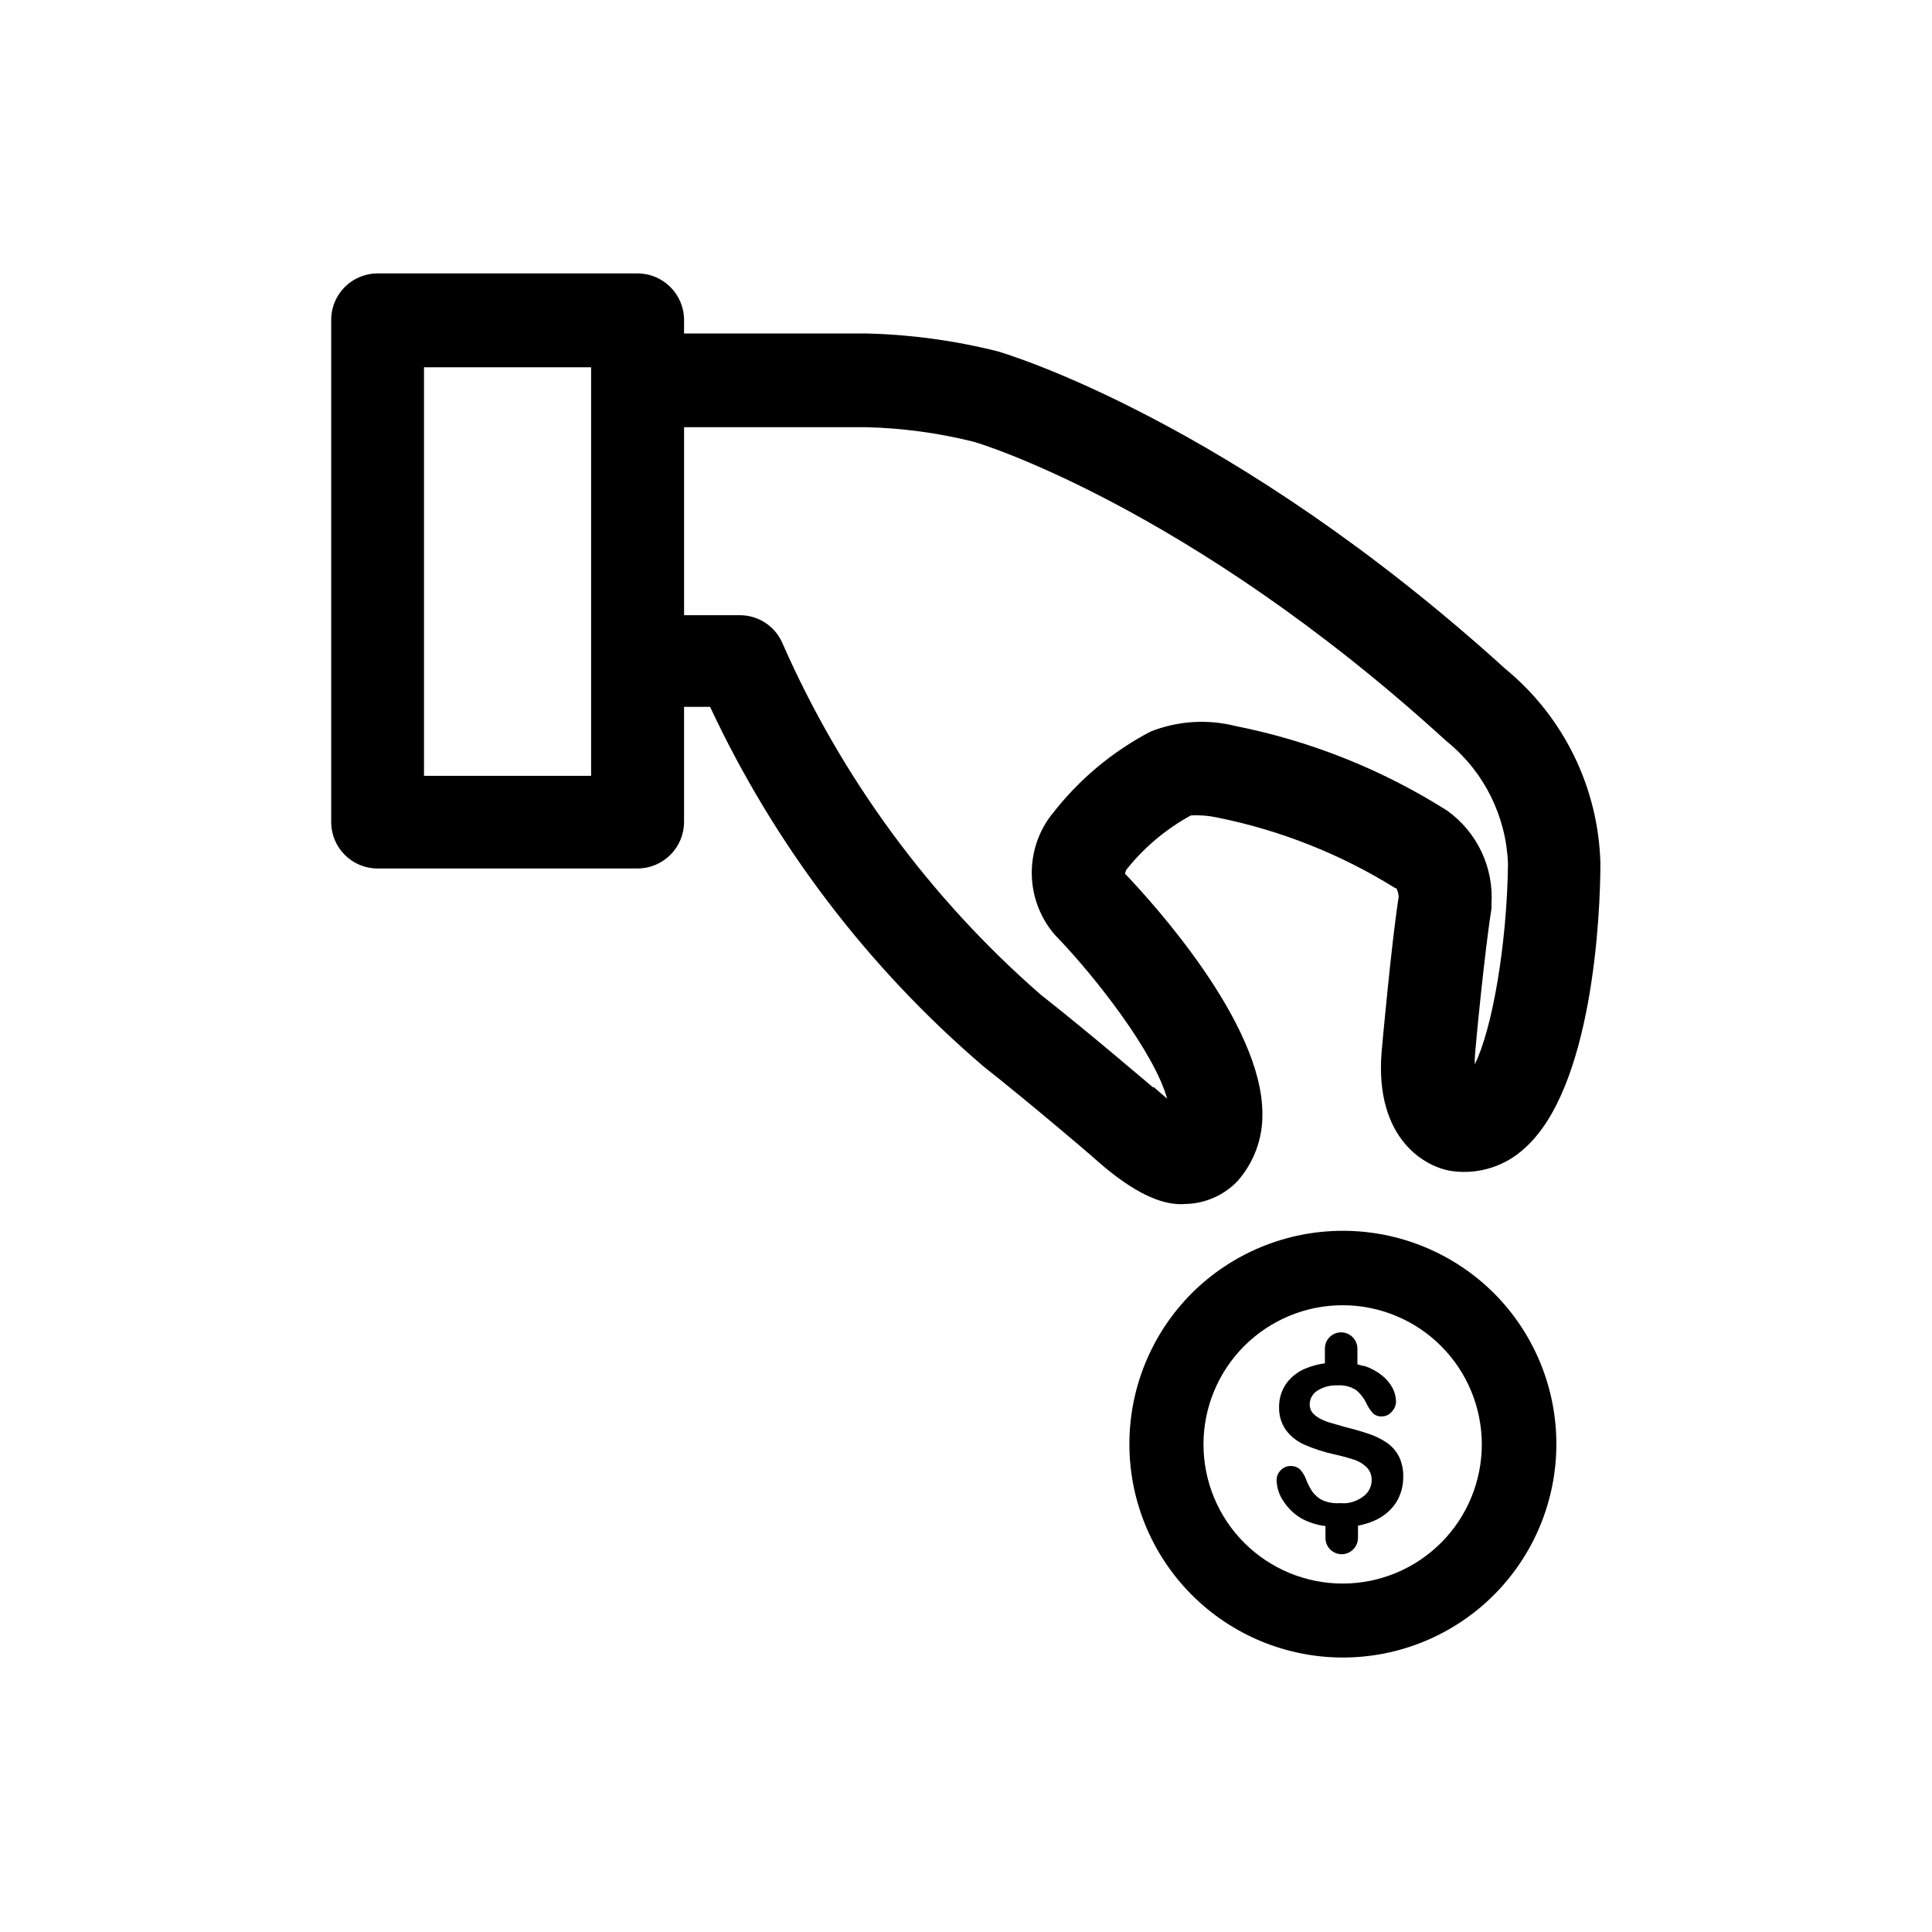
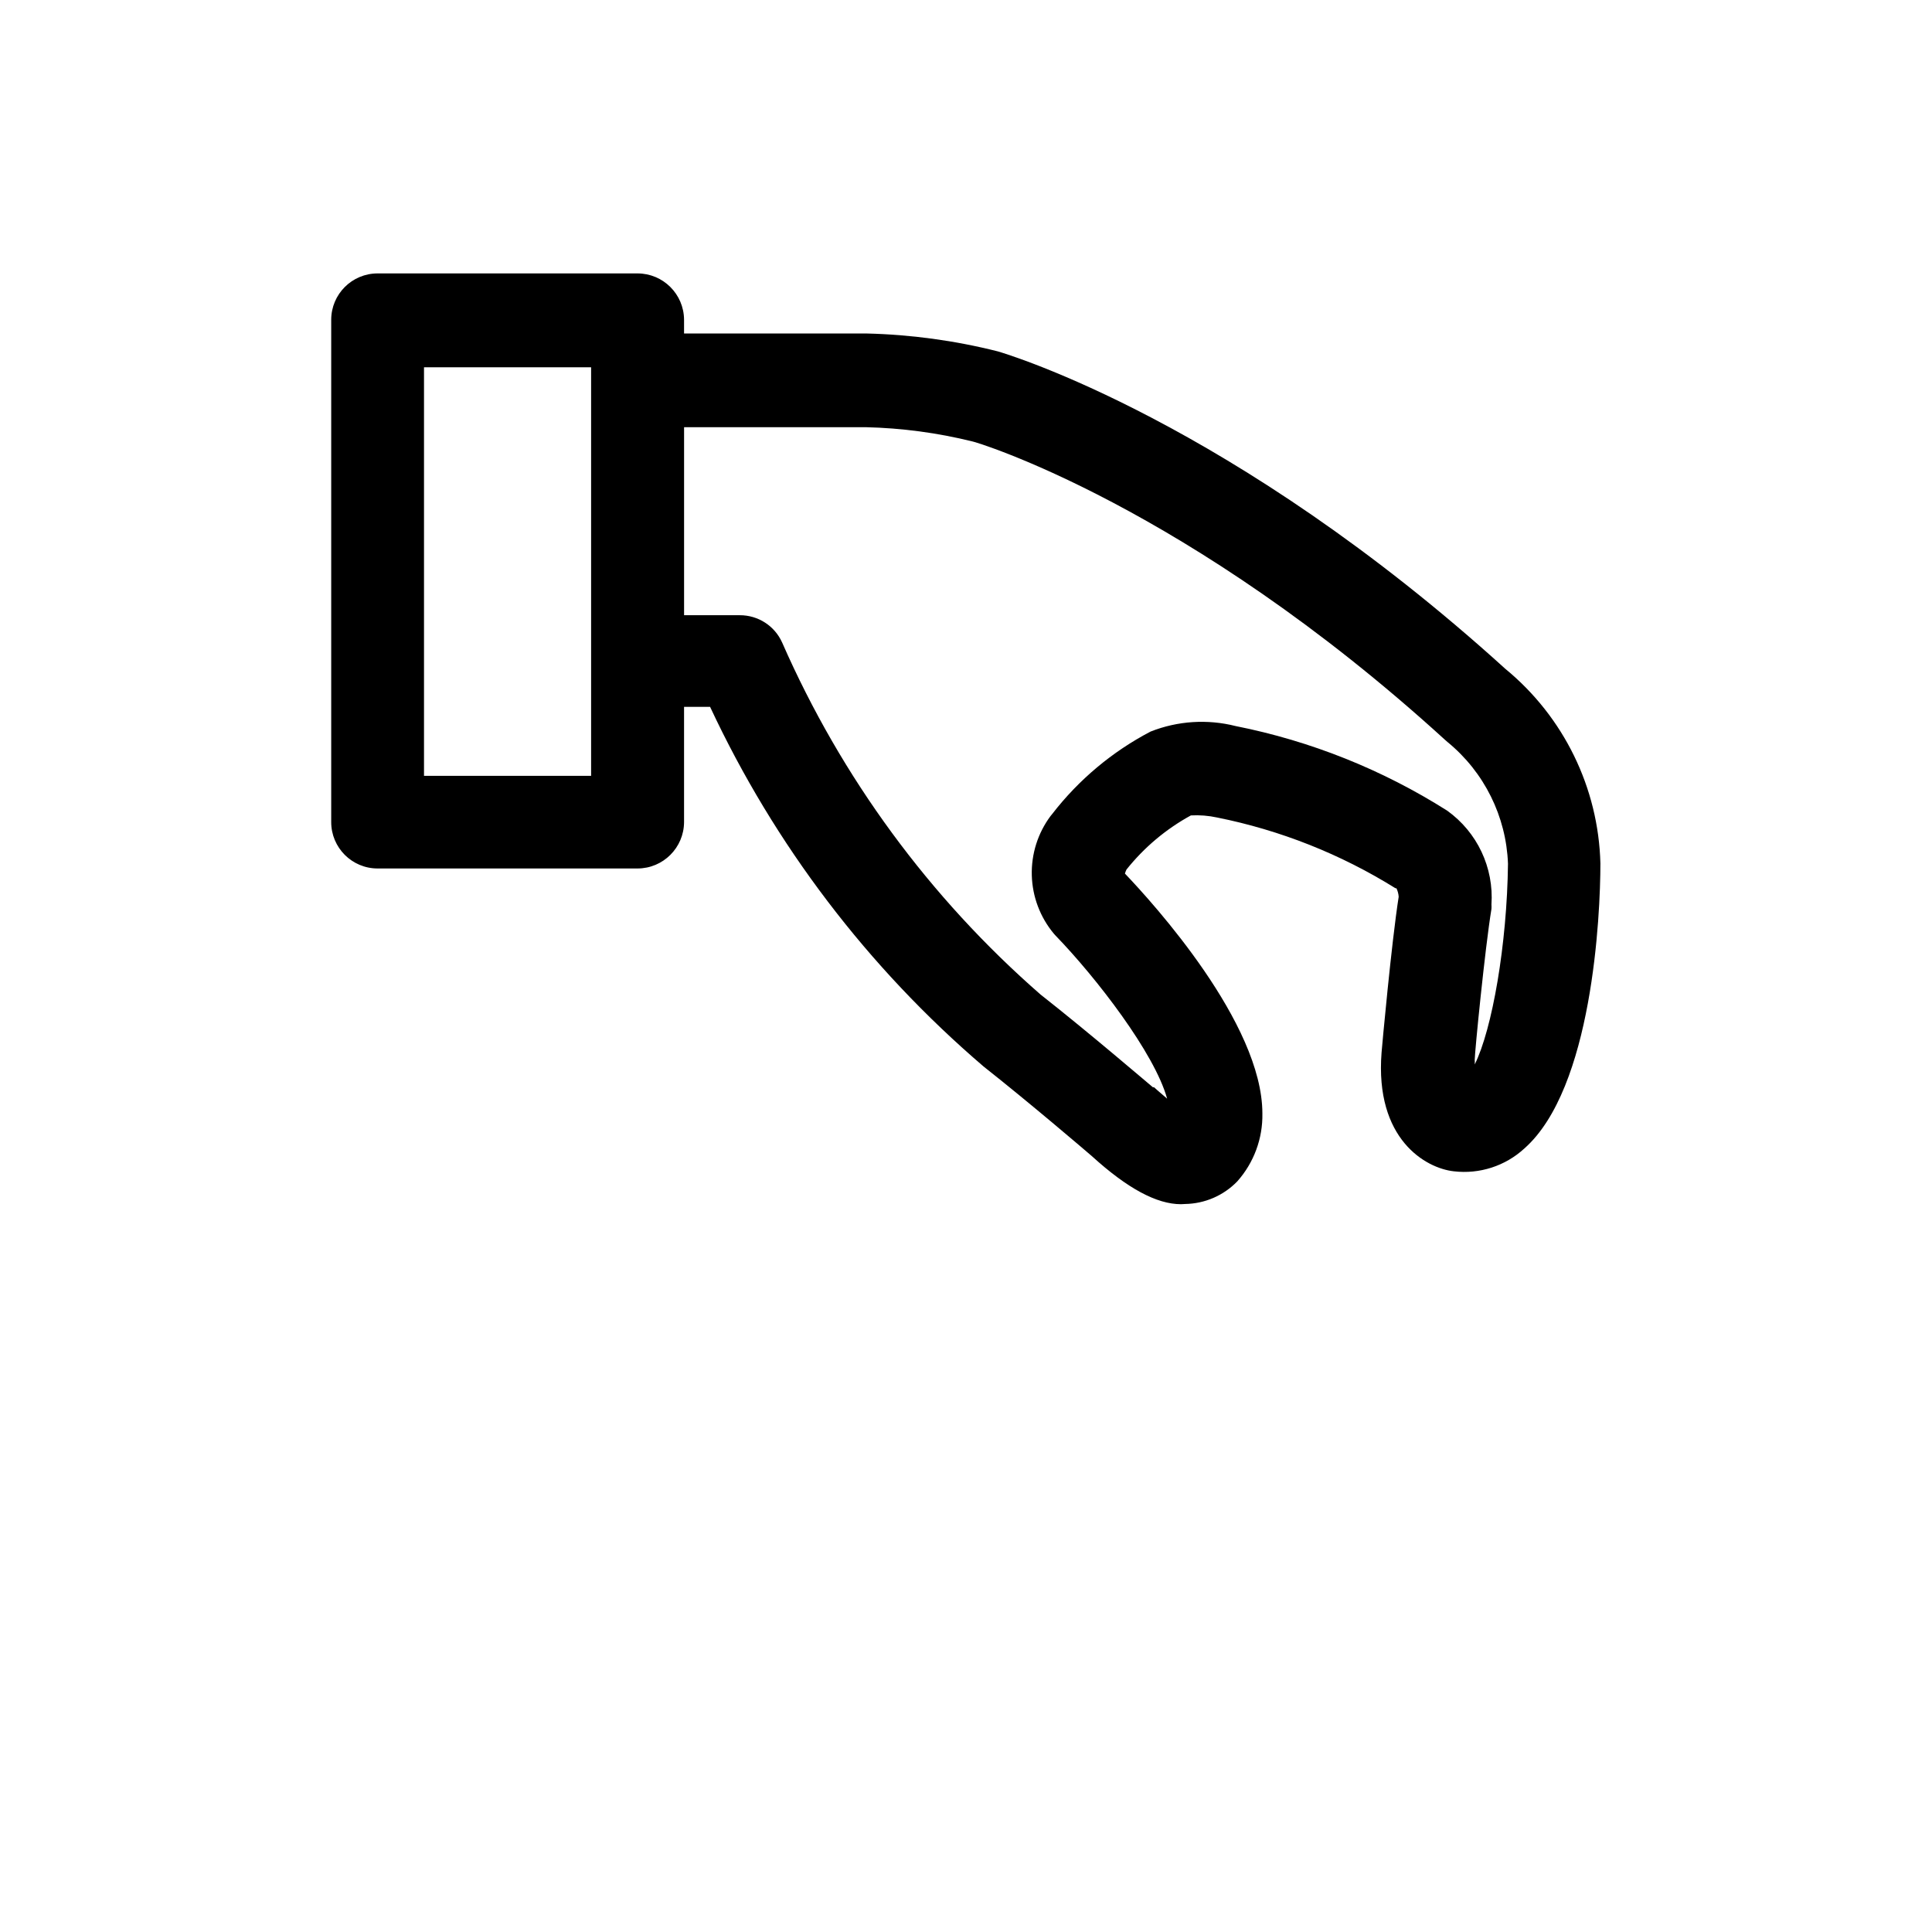
<svg xmlns="http://www.w3.org/2000/svg" fill="#000000" width="800px" height="800px" version="1.1" viewBox="144 144 512 512">
  <g>
-     <path d="m511.64 526.41c-1.555-1.062-3.25-1.895-5.039-2.469-1.914-0.656-4.082-1.258-6.5-1.863l-3.981-1.16c-0.855-0.27-1.684-0.621-2.469-1.059-0.73-0.398-1.379-0.926-1.914-1.562-0.449-0.652-0.676-1.426-0.656-2.215 0.039-1.441 0.793-2.766 2.016-3.527 1.59-1.016 3.457-1.508 5.34-1.41 1.781-0.145 3.555 0.316 5.039 1.309 1.184 1.027 2.129 2.297 2.769 3.727 0.445 0.879 1.004 1.691 1.664 2.418 0.625 0.551 1.441 0.82 2.269 0.758 1.035 0.02 2.023-0.445 2.668-1.262 0.715-0.723 1.117-1.699 1.109-2.719-0.027-1.191-0.32-2.363-0.855-3.426-0.684-1.305-1.625-2.453-2.773-3.375-1.395-1.129-2.984-2-4.684-2.57-0.605 0-1.258-0.301-1.914-0.453v-4.184c-0.027-2.371-1.961-4.281-4.336-4.281-2.363 0-4.281 1.918-4.281 4.281v3.93c-1.621 0.207-3.211 0.613-4.734 1.211-2.199 0.805-4.109 2.242-5.492 4.133-1.27 1.812-1.938 3.981-1.914 6.195-0.082 2.191 0.555 4.348 1.812 6.144 1.301 1.734 3.043 3.09 5.039 3.93 2.453 1.062 5 1.891 7.606 2.469 1.84 0.398 3.656 0.887 5.441 1.461 1.25 0.406 2.391 1.094 3.328 2.016 0.883 0.918 1.355 2.156 1.309 3.426-0.012 1.793-0.922 3.457-2.418 4.434-1.332 0.957-2.902 1.531-4.535 1.664h-1.008c-0.383-0.051-0.773-0.051-1.16 0-1.352 0.008-2.688-0.266-3.93-0.805-1.055-0.535-1.973-1.312-2.668-2.269-0.703-1.055-1.277-2.188-1.715-3.375-0.363-0.953-0.91-1.828-1.609-2.57-0.645-0.559-1.469-0.863-2.32-0.855-1.023-0.043-2.016 0.359-2.719 1.109-0.73 0.695-1.133 1.664-1.109 2.668 0.047 1.988 0.676 3.914 1.812 5.543 1.195 1.852 2.801 3.402 4.688 4.535 1.996 1.098 4.188 1.797 6.449 2.066v3.176-0.004c0 2.367 1.918 4.285 4.281 4.285 2.375 0 4.305-1.91 4.332-4.285v-3.273c1.473-0.285 2.906-0.723 4.285-1.309 2.356-0.996 4.371-2.66 5.793-4.789 1.262-2.023 1.926-4.363 1.914-6.75 0.07-1.875-0.312-3.742-1.109-5.441-0.734-1.441-1.805-2.688-3.121-3.625z" />
-     <path d="m459.85 486.7c-10.602 10.613-16.555 25.004-16.551 40.008 0.004 15 5.969 29.387 16.578 39.992s24.996 16.562 40 16.562c15 0 29.391-5.957 40-16.562s16.574-24.992 16.578-39.992c0.004-15.004-5.949-29.395-16.551-40.008-10.633-10.586-25.023-16.527-40.027-16.527s-29.395 5.941-40.027 16.527zm66.098 66.102c-6.906 6.938-16.289 10.844-26.078 10.855-9.789 0.016-19.184-3.863-26.113-10.781-6.926-6.918-10.82-16.309-10.82-26.098s3.894-19.176 10.82-26.094c6.93-6.918 16.324-10.797 26.113-10.785 9.789 0.016 19.172 3.922 26.078 10.859 6.883 6.91 10.746 16.266 10.746 26.02s-3.863 19.109-10.746 26.023z" />
    <path d="m458.04 463.07c5.231-0.078 10.215-2.234 13.852-5.992 4.402-4.945 6.777-11.371 6.652-17.988 0-23.93-28.969-55.773-36.426-63.582 0.105-0.363 0.238-0.715 0.402-1.055 4.684-5.875 10.488-10.758 17.078-14.359 2.332-0.129 4.672 0.059 6.953 0.555 16.75 3.359 32.758 9.707 47.258 18.742h0.254c0.344 0.707 0.551 1.477 0.602 2.266-1.914 12.191-4.434 39.902-4.535 41.262-1.812 23.023 11.738 30.684 19.145 31.488h0.004c6.812 0.805 13.641-1.402 18.691-6.047 18.035-15.922 20.152-61.617 20.152-75.57-0.523-20.02-9.715-38.828-25.191-51.539-72.195-65.496-132.05-83.43-134.52-84.137-11.359-2.863-23.004-4.453-34.715-4.734h-48.414v-3.629c-0.031-6.797-5.547-12.293-12.344-12.293h-68.871c-6.789 0-12.293 5.504-12.293 12.293v133.11c0 6.789 5.504 12.293 12.293 12.293h68.871c6.797 0 12.312-5.496 12.344-12.293v-30.531h6.902c17.094 36.578 41.812 69.078 72.496 95.32 11.891 9.371 27.156 22.418 28.668 23.73 9.422 8.566 17.18 12.746 23.629 12.746zm-157.39-113.46h-44.285v-108.27h44.285zm149.13 82.523h-0.25c-0.707-0.555-16.777-14.359-29.727-24.535h-0.004c-29.43-25.676-52.828-57.535-68.516-93.305-1.977-4.43-6.383-7.277-11.234-7.254h-14.762v-49.828h48.164c9.531 0.223 19.008 1.488 28.262 3.777 0.555 0 56.98 16.879 125.14 78.996l0.805 0.707h0.004c9.684 7.953 15.5 19.672 15.969 32.195-0.25 21.363-4.18 43.883-8.816 53.203 0.035-0.402 0.035-0.809 0-1.211 0-1.965 2.719-29.574 4.434-40.004 0.027-0.383 0.027-0.773 0-1.156 0.672-9.773-3.769-19.191-11.738-24.891-17.148-10.863-36.16-18.465-56.074-22.418-7.473-1.887-15.352-1.375-22.52 1.461-10.152 5.309-19.039 12.75-26.047 21.816l-0.453 0.555v-0.004c-3.383 4.539-5.137 10.086-4.981 15.742 0.156 5.66 2.211 11.098 5.836 15.445l0.453 0.504c10.832 11.184 26.25 31.188 29.574 43.227-1.008-0.906-2.215-1.863-3.527-3.074z" />
  </g>
</svg>